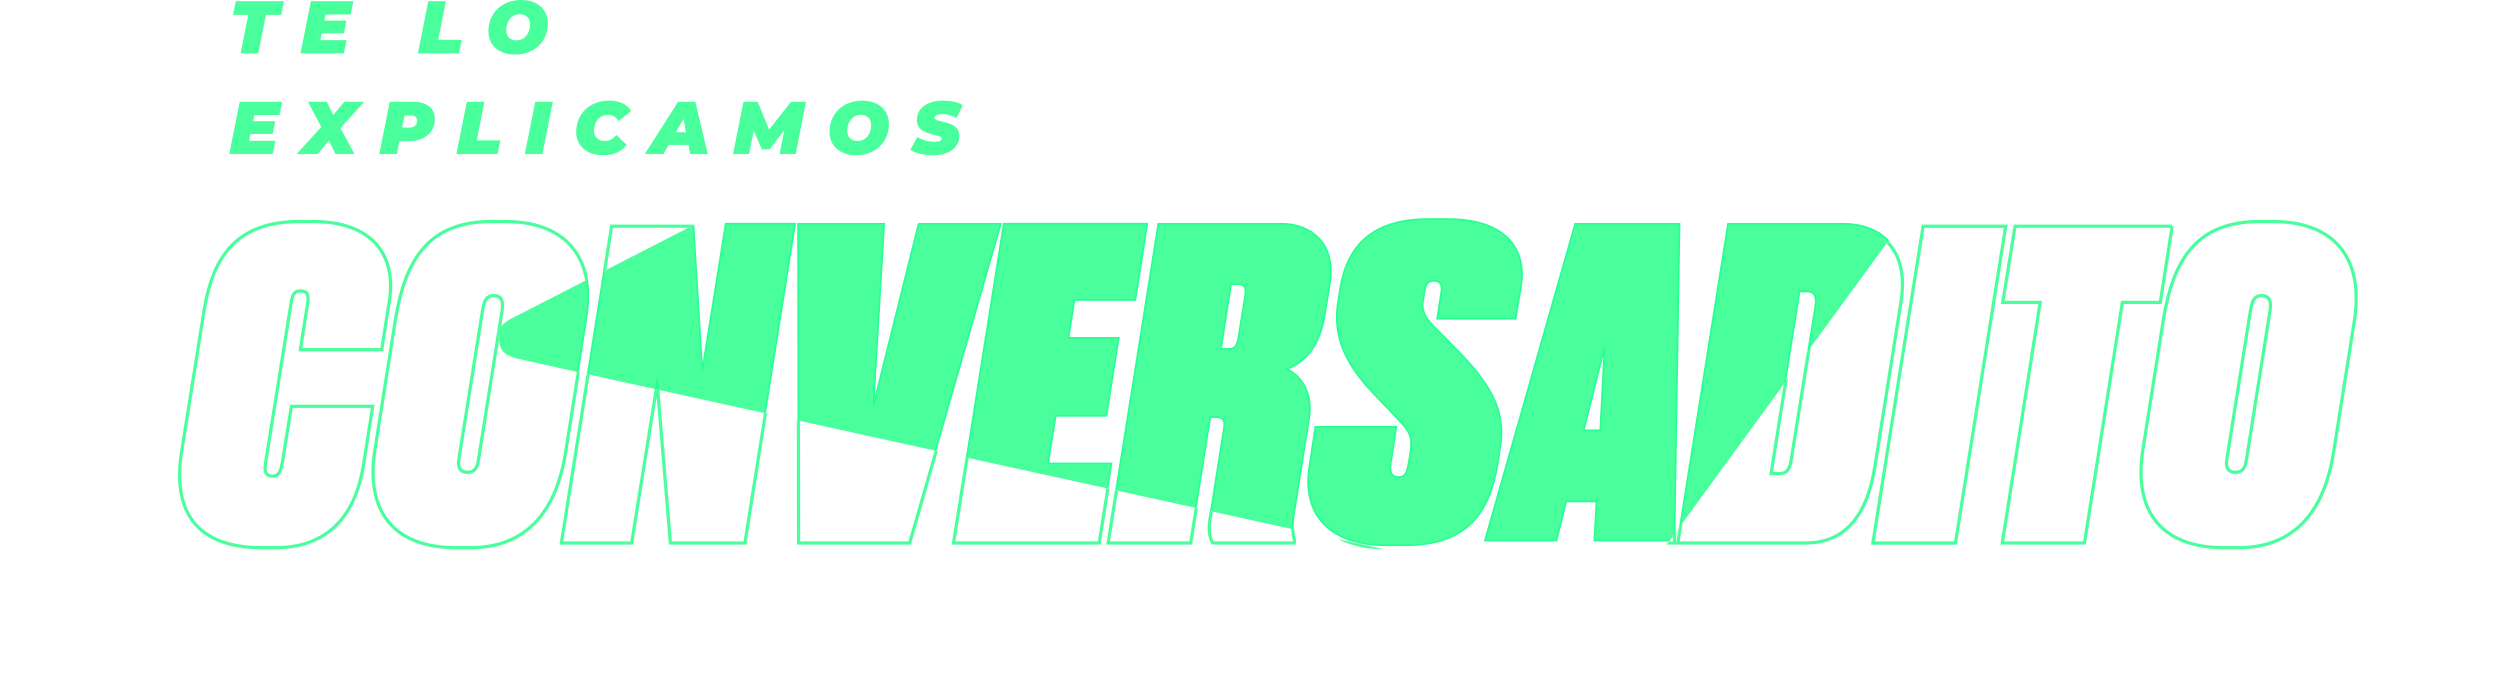
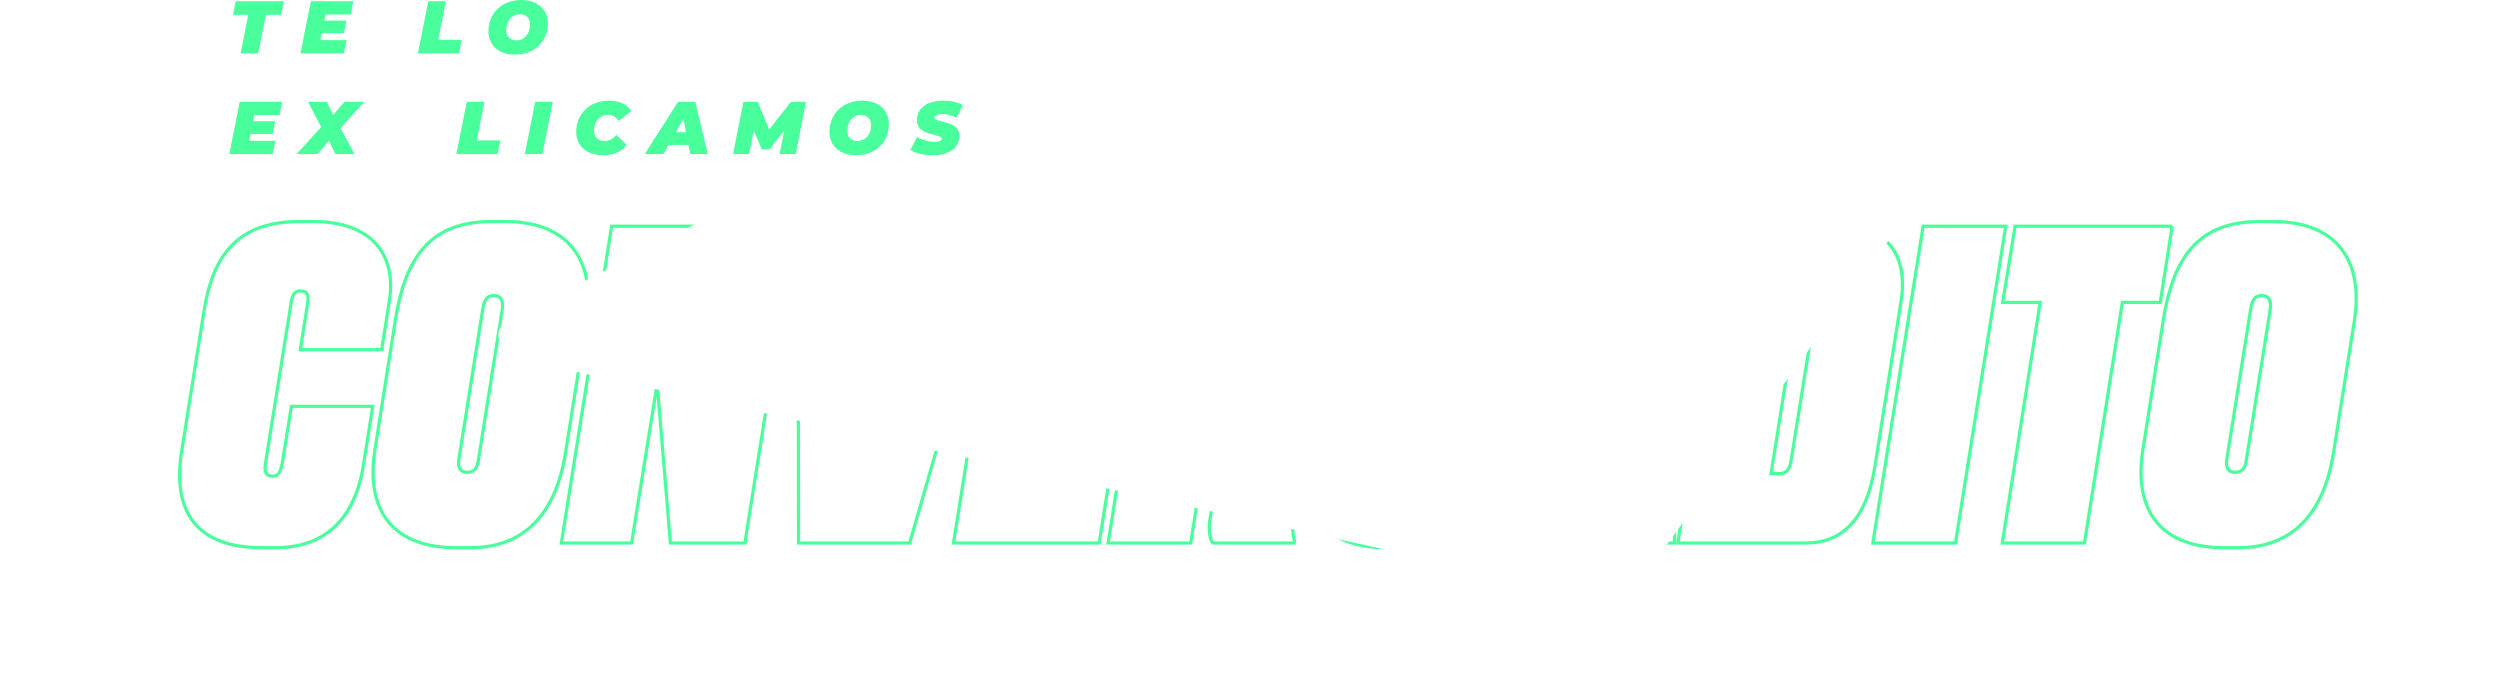
<svg xmlns="http://www.w3.org/2000/svg" viewBox="0 0 1451.4 395.01">
  <defs>
    <style>.f{stroke:#49ff9b;stroke-width:1.88px;}.f,.g{stroke-miterlimit:10;}.f,.g,.h{fill:none;}.g{stroke:#26ff95;}.i{clip-path:url(#e);}.j{clip-path:url(#d);}.k{fill:#49ff9b;}</style>
    <clipPath id="d">
      <path class="h" d="M0,2.4V395.01H1451.4V2.4H0ZM954.04,334.88c-11.32,15.65-39.33,8.66-39.33,8.66l-74.59-16.64S309.36,210.44,300.04,208.12c-9.32-2.34-10.01-6.44-10.67-13.1-.66-6.66,8.06-10.33,8.06-10.33L556.13,51.88l502.41,40.95,48.99,31.63s-142.16,194.78-153.49,210.42Z" />
    </clipPath>
    <clipPath id="e">
-       <path class="h" d="M556.13,51.87L297.43,184.68s-8.72,3.68-8.06,10.34c.67,6.66,1.35,10.76,10.68,13.09,9.32,2.33,540.09,118.78,540.09,118.78l74.58,16.65s28.01,6.99,39.33-8.66c11.32-15.65,153.49-210.42,153.49-210.42l-48.99-31.63-502.42-40.95Z" />
-     </clipPath>
+       </clipPath>
  </defs>
  <g id="a" />
  <g id="b">
    <g id="c">
      <g>
        <g class="j">
          <path class="f" d="M533.32,131.32l-26.2,105.31,6.18-105.31h-49.94l.25,183.92h64.52l52.9-183.92h-47.71Zm-125.58,85.29l-5.19-85.29h-47.46l-29.17,183.92h40.79l14.83-92.46,7.66,92.46h43.26l29.17-183.92h-40.29l-13.6,85.29Zm200.73,53.89l4.45-27.69h29.42l7.17-45.24h-29.17l3.46-22h35.35l6.92-44.25h-83.31l-29.17,183.92h84.54l7.17-44.74h-36.83Zm-267.97-84.54c5.44-35.1-10.63-57.35-47.22-57.35h-7.91c-36.34,0-50.18,21.75-55.87,57.35l-11.87,75.4c-5.69,36.83,12.11,56.61,47.22,56.61h8.16c31.4,0,49.69-19.53,55.37-55.37l12.11-76.63Zm-48.95-5.93l-13.84,87.26c-.74,4.94-2.72,6.92-6.43,6.92s-5.69-2.47-4.94-7.17l13.84-87.02c.99-5.69,2.22-8.4,6.43-8.4,4.45,0,5.69,2.97,4.94,8.4Zm-127.56,88.25c-.99,4.7-1.73,8.16-5.69,8.16s-4.94-2.72-4.2-7.17l14.83-92.95c.74-4.94,1.73-7.42,5.44-7.42,4.45,0,4.94,2.72,4.2,7.42l-4.2,26.7h47.22l4.45-28.18c4.2-26.45-9.64-46.23-44.25-46.23h-7.91c-35.6,0-50.18,19.28-55.37,51.42l-13.1,82.32c-5.44,34.36,8.41,55.62,46.72,55.62h7.91c34.61,0,47.22-24.23,50.92-47.71l5.44-34.36h-47.22l-5.19,32.38Zm587.11,32.38l8.9-56.12c2.47-15.82-4.94-24.97-12.85-28.92,10.63-3.96,19.04-13.1,22-31.64l2.97-18.29c3.71-23.48-11.62-34.36-27.93-34.36h-71.69l-29.17,183.92h47.96l11.37-71.69h3.46c4.45,0,5.19,2.72,4.45,6.67l-8.16,51.67c-.99,6.92,.25,11.37,1.73,13.35h47.22l.25-1.24c-.99-2.97-1.48-6.92-.49-13.35Zm-28.18-127.56l-3.96,24.47c-.49,4.2-2.22,6.43-5.44,6.43h-4.7l5.93-37.58h3.96c3.96,0,4.94,2.22,4.2,6.67Zm538.17-41.78h-91.22l-7.17,44.25h21.75l-22,139.67h47.71l22-139.67h22l6.92-44.25Zm-346.58,0l-52.41,183.92h41.53l5.69-22.74h17.55l-1.24,22.74h46.48l2.97-183.92h-60.57Zm14.58,119.9h-9.64l12.11-48.21-2.47,48.21Zm174.53-75.89c4.94-30.9-11.87-44-33.87-44h-66.5l-29.17,183.92h74.41c20.27,0,35.1-12.85,40.05-44.74l15.08-95.17Zm-49.69,3.96l-13.84,86.52c-.99,6.67-2.47,9.15-7.17,9.15h-4.7l16.56-104.32h4.45c4.7,0,5.44,3.46,4.7,8.65Zm-182.93,81.83c2.97-18.79-2.97-33.87-23.98-55.37l-15.08-15.33c-5.19-5.44-6.67-9.15-5.69-14.83l.74-4.7c.74-4.7,1.98-6.43,5.44-6.43s4.94,1.98,4.45,5.93l-2.47,16.07h45.49l3.21-18.79c3.21-20.77-7.66-39.06-42.77-39.06h-11.12c-32.63,0-47.22,15.57-51.17,40.54l-1.24,7.91c-2.72,17.3,2.22,33.37,20.02,52.16l14.58,15.33c6.92,7.17,8.9,10.38,7.42,19.53l-.99,6.18c-.99,5.44-1.98,8.16-5.93,8.16s-5.44-3.21-4.45-8.16l3.21-21.01h-46.97l-3.46,22.74c-4.7,29.17,12.85,45.98,44.25,45.98h11.62c34.61,0,48.7-17.8,53.4-47.46l1.48-9.39Zm448.68-132.5h-7.91c-36.34,0-50.18,21.75-55.87,57.35l-11.87,75.4c-5.69,36.83,12.11,56.61,47.22,56.61h8.16c31.4,0,49.69-19.53,55.37-55.37l12.11-76.63c5.44-35.1-10.63-57.35-47.22-57.35Zm-1.73,51.42l-13.84,87.26c-.74,4.94-2.72,6.92-6.43,6.92s-5.69-2.47-4.94-7.17l13.84-87.02c.99-5.69,2.22-8.4,6.43-8.4,4.45,0,5.69,2.97,4.94,8.4Zm-201.47-48.7l-29.17,183.92h47.96l29.17-183.92h-47.96Z" />
        </g>
        <g class="i">
          <g>
            <path class="k" d="M608.45,269.08l4.45-27.69h29.42l7.17-45.24h-29.17l3.46-22h35.35l6.92-44.25h-83.31l-29.17,183.92h84.54l7.17-44.74h-36.83Zm-200.73-53.89l-5.19-85.29h-47.46l-29.17,183.92h40.79l14.83-92.46,7.66,92.46h43.26l29.17-183.92h-40.29l-13.6,85.29Zm-243.75,51.67c-.99,4.7-1.73,8.16-5.69,8.16s-4.94-2.72-4.2-7.17l14.83-92.95c.74-4.94,1.73-7.42,5.44-7.42,4.45,0,4.94,2.72,4.2,7.42l-4.2,26.7h47.22l4.45-28.18c4.2-26.45-9.64-46.23-44.25-46.23h-7.91c-35.6,0-50.18,19.28-55.37,51.42l-13.1,82.32c-5.44,34.36,8.41,55.62,46.72,55.62h7.91c34.61,0,47.22-24.23,50.92-47.71l5.44-34.36h-47.22l-5.19,32.38Zm369.33-136.95l-26.2,105.31,6.18-105.31h-49.94l.25,183.92h64.52l52.9-183.92h-47.71Zm-192.82,54.63c5.44-35.1-10.63-57.35-47.22-57.35h-7.91c-36.34,0-50.18,21.75-55.87,57.35l-11.87,75.4c-5.69,36.83,12.11,56.61,47.22,56.61h8.16c31.4,0,49.69-19.53,55.37-55.37l12.11-76.63Zm-48.95-5.93l-13.84,87.26c-.74,4.94-2.72,6.92-6.43,6.92s-5.69-2.47-4.94-7.17l13.84-87.02c.99-5.69,2.22-8.4,6.43-8.4,4.45,0,5.69,2.97,4.94,8.4Zm824.93-48.7l-29.17,183.92h47.96l29.17-183.92h-47.96Zm144.61,0h-91.22l-7.17,44.25h21.75l-22,139.67h47.71l22-139.67h22l6.92-44.25Zm58.59-2.72h-7.91c-36.34,0-50.18,21.75-55.87,57.35l-11.87,75.4c-5.69,36.83,12.11,56.61,47.22,56.61h8.16c31.4,0,49.69-19.53,55.37-55.37l12.11-76.63c5.44-35.1-10.63-57.35-47.22-57.35Zm-1.73,51.42l-13.84,87.26c-.74,4.94-2.72,6.92-6.43,6.92s-5.69-2.47-4.94-7.17l13.84-87.02c.99-5.69,2.22-8.4,6.43-8.4,4.45,0,5.69,2.97,4.94,8.4Zm-446.95,81.08c2.97-18.79-2.97-33.87-23.98-55.37l-15.08-15.33c-5.19-5.44-6.67-9.15-5.69-14.83l.74-4.7c.74-4.7,1.98-6.43,5.44-6.43s4.94,1.98,4.45,5.93l-2.47,16.07h45.49l3.21-18.79c3.21-20.77-7.66-39.06-42.77-39.06h-11.12c-32.63,0-47.22,15.57-51.17,40.54l-1.24,7.91c-2.72,17.3,2.22,33.37,20.02,52.16l14.58,15.33c6.92,7.17,8.9,10.38,7.42,19.53l-.99,6.18c-.99,5.44-1.98,8.16-5.93,8.16s-5.44-3.21-4.45-8.16l3.21-21.01h-46.97l-3.46,22.74c-4.7,29.17,12.85,45.98,44.25,45.98h11.62c34.61,0,48.7-17.8,53.4-47.46l1.48-9.39Zm232.62-85.78c4.94-30.9-11.87-44-33.87-44h-66.5l-29.17,183.92h74.41c20.27,0,35.1-12.85,40.05-44.74l15.08-95.17Zm-49.69,3.96l-13.84,86.52c-.99,6.67-2.47,9.15-7.17,9.15h-4.7l16.56-104.32h4.45c4.7,0,5.44,3.46,4.7,8.65Zm-302.83,121.38l8.9-56.12c2.47-15.82-4.94-24.97-12.85-28.92,10.63-3.96,19.04-13.1,22-31.64l2.97-18.29c3.71-23.48-11.62-34.36-27.93-34.36h-71.69l-29.17,183.92h47.96l11.37-71.69h3.46c4.45,0,5.19,2.72,4.45,6.67l-8.16,51.67c-.99,6.92,.25,11.37,1.73,13.35h47.22l.25-1.24c-.99-2.97-1.48-6.92-.49-13.35Zm-28.18-127.56l-3.96,24.47c-.49,4.2-2.22,6.43-5.44,6.43h-4.7l5.93-37.58h3.96c3.96,0,4.94,2.22,4.2,6.67Zm191.59-41.78l-52.41,183.92h41.53l5.69-22.74h17.55l-1.24,22.74h46.48l2.97-183.92h-60.57Zm14.58,119.9h-9.64l12.11-48.21-2.47,48.21Z" />
            <path class="g" d="M608.45,269.08l4.45-27.69h29.42l7.17-45.24h-29.17l3.46-22h35.35l6.92-44.25h-83.31l-29.17,183.92h84.54l7.17-44.74h-36.83Zm-200.73-53.89l-5.19-85.29h-47.46l-29.17,183.92h40.79l14.83-92.46,7.66,92.46h43.26l29.17-183.92h-40.29l-13.6,85.29Zm-243.75,51.67c-.99,4.7-1.73,8.16-5.69,8.16s-4.94-2.72-4.2-7.17l14.83-92.95c.74-4.94,1.73-7.42,5.44-7.42,4.45,0,4.94,2.72,4.2,7.42l-4.2,26.7h47.22l4.45-28.18c4.2-26.45-9.64-46.23-44.25-46.23h-7.91c-35.6,0-50.18,19.28-55.37,51.42l-13.1,82.32c-5.44,34.36,8.41,55.62,46.72,55.62h7.91c34.61,0,47.22-24.23,50.92-47.71l5.44-34.36h-47.22l-5.19,32.38Zm369.33-136.95l-26.2,105.31,6.18-105.31h-49.94l.25,183.92h64.52l52.9-183.92h-47.71Zm-192.82,54.63c5.44-35.1-10.63-57.35-47.22-57.35h-7.91c-36.34,0-50.18,21.75-55.87,57.35l-11.87,75.4c-5.69,36.83,12.11,56.61,47.22,56.61h8.16c31.4,0,49.69-19.53,55.37-55.37l12.11-76.63Zm-48.95-5.93l-13.84,87.26c-.74,4.94-2.72,6.92-6.43,6.92s-5.69-2.47-4.94-7.17l13.84-87.02c.99-5.69,2.22-8.4,6.43-8.4,4.45,0,5.69,2.97,4.94,8.4Zm824.93-48.7l-29.17,183.92h47.96l29.17-183.92h-47.96Zm144.61,0h-91.22l-7.17,44.25h21.75l-22,139.67h47.71l22-139.67h22l6.92-44.25Zm58.59-2.72h-7.91c-36.34,0-50.18,21.75-55.87,57.35l-11.87,75.4c-5.69,36.83,12.11,56.61,47.22,56.61h8.16c31.4,0,49.69-19.53,55.37-55.37l12.11-76.63c5.44-35.1-10.63-57.35-47.22-57.35Zm-1.73,51.42l-13.84,87.26c-.74,4.94-2.72,6.92-6.43,6.92s-5.69-2.47-4.94-7.17l13.84-87.02c.99-5.69,2.22-8.4,6.43-8.4,4.45,0,5.69,2.97,4.94,8.4Zm-446.95,81.08c2.97-18.79-2.97-33.87-23.98-55.37l-15.08-15.33c-5.19-5.44-6.67-9.15-5.69-14.83l.74-4.7c.74-4.7,1.98-6.43,5.44-6.43s4.94,1.98,4.45,5.93l-2.47,16.07h45.49l3.21-18.79c3.21-20.77-7.66-39.06-42.77-39.06h-11.12c-32.63,0-47.22,15.57-51.17,40.54l-1.24,7.91c-2.72,17.3,2.22,33.37,20.02,52.16l14.58,15.33c6.92,7.17,8.9,10.38,7.42,19.53l-.99,6.18c-.99,5.44-1.98,8.16-5.93,8.16s-5.44-3.21-4.45-8.16l3.21-21.01h-46.97l-3.46,22.74c-4.7,29.17,12.85,45.98,44.25,45.98h11.62c34.61,0,48.7-17.8,53.4-47.46l1.48-9.39Zm232.62-85.78c4.94-30.9-11.87-44-33.87-44h-66.5l-29.17,183.92h74.41c20.27,0,35.1-12.85,40.05-44.74l15.08-95.17Zm-49.69,3.96l-13.84,86.52c-.99,6.67-2.47,9.15-7.17,9.15h-4.7l16.56-104.32h4.45c4.7,0,5.44,3.46,4.7,8.65Zm-302.83,121.38l8.9-56.12c2.47-15.82-4.94-24.97-12.85-28.92,10.63-3.96,19.04-13.1,22-31.64l2.97-18.29c3.71-23.48-11.62-34.36-27.93-34.36h-71.69l-29.17,183.92h47.96l11.37-71.69h3.46c4.45,0,5.19,2.72,4.45,6.67l-8.16,51.67c-.99,6.92,.25,11.37,1.73,13.35h47.22l.25-1.24c-.99-2.97-1.48-6.92-.49-13.35Zm-28.18-127.56l-3.96,24.47c-.49,4.2-2.22,6.43-5.44,6.43h-4.7l5.93-37.58h3.96c3.96,0,4.94,2.22,4.2,6.67Zm191.59-41.78l-52.41,183.92h41.53l5.69-22.74h17.55l-1.24,22.74h46.48l2.97-183.92h-60.57Zm14.58,119.9h-9.64l12.11-48.21-2.47,48.21Z" />
          </g>
        </g>
        <g>
          <path class="k" d="M144.15,8.62h-8.88l1.6-7.93h27.98l-1.6,7.93h-8.88l-4.46,22.4h-10.22l4.46-22.4Z" />
          <path class="k" d="M188.99,8.4l-.69,3.55h12.82l-1.47,7.36h-12.87l-.78,3.99h15.21l-1.56,7.71h-25.21L180.5,.69h24.65l-1.56,7.71h-14.6Z" />
          <path class="k" d="M248.65,.69h10.22l-4.46,22.4h13.69l-1.6,7.93h-23.91L248.65,.69Z" />
          <path class="k" d="M283.57,18.15c0-10.7,7.97-18.15,19.1-18.15,9.44,0,15.38,5.59,15.38,13.56,0,10.7-7.97,18.15-19.1,18.15-9.44,0-15.38-5.59-15.38-13.56Zm24.17-3.99c0-3.51-2.21-5.89-5.93-5.89-5.03,0-7.93,4.29-7.93,9.27,0,3.51,2.21,5.89,5.94,5.89,5.02,0,7.93-4.29,7.93-9.27Z" />
-           <path class="k" d="M147.66,66.83l-.69,3.55h12.82l-1.47,7.36h-12.87l-.78,3.99h15.21l-1.56,7.71h-25.21l6.06-30.32h24.65l-1.56,7.71h-14.6Z" />
+           <path class="k" d="M147.66,66.83l-.69,3.55h12.82l-1.47,7.36h-12.87l-.78,3.99h15.21l-1.56,7.71h-25.21l6.06-30.32h24.65l-1.56,7.71h-14.6" />
          <path class="k" d="M197.66,74.36l8.14,15.08h-11.05l-3.77-7.8-6.58,7.8h-12.22l14.3-15.68-7.67-14.64h10.92l3.72,7.58,6.5-7.58h11.52l-13.82,15.25Z" />
-           <path class="k" d="M252.46,69.16c0,7.67-6.02,12.82-15.33,12.82h-5.24l-1.47,7.45h-10.22l6.06-30.32h13.47c8.14,0,12.74,3.73,12.74,10.05Zm-10.35,.91c0-2.17-1.47-3.08-3.81-3.08h-3.42l-1.43,7.1h4.2c2.82,0,4.46-1.47,4.46-4.03Z" />
          <path class="k" d="M271.01,59.11h10.22l-4.46,22.4h13.69l-1.6,7.93h-23.91l6.06-30.32Z" />
          <path class="k" d="M310.74,59.11h10.22l-6.06,30.32h-10.22l6.06-30.32Z" />
          <path class="k" d="M334.52,76.57c0-10.66,7.93-18.15,19.15-18.15,5.8,0,10.57,2.17,12.78,6.06l-7.37,5.76c-1.3-2.25-3.29-3.55-6.06-3.55-4.81,0-8.19,3.81-8.19,9.23,0,3.55,2.47,5.93,6.24,5.93,2.38,0,4.68-1,6.76-3.51l6.02,5.76c-3.68,4.51-8.19,6.02-13.78,6.02-9.4,0-15.55-5.5-15.55-13.56Z" />
          <path class="k" d="M399.72,84.15h-11.57l-3.03,5.29h-10.79l19.32-30.32h10.05l7.19,30.32h-10.18l-1-5.29Zm-1.43-7.36l-1.47-7.75-4.46,7.75h5.93Z" />
          <path class="k" d="M467.92,59.11l-5.98,30.32h-9.31l2.69-13.82-8.53,11.09h-4.51l-4.68-10.92-2.73,13.65h-9.31l6.06-30.32h8.32l6.58,16.11,12.69-16.11h8.71Z" />
          <path class="k" d="M481.57,76.57c0-10.7,7.97-18.15,19.1-18.15,9.44,0,15.38,5.59,15.38,13.56,0,10.7-7.97,18.15-19.1,18.15-9.44,0-15.38-5.59-15.38-13.56Zm24.17-3.99c0-3.51-2.21-5.89-5.93-5.89-5.03,0-7.93,4.29-7.93,9.27,0,3.51,2.21,5.89,5.93,5.89,5.03,0,7.93-4.29,7.93-9.27Z" />
          <path class="k" d="M528.53,87.06l3.94-7.54c3.38,1.95,6.84,2.82,10.22,2.82,2.64,0,4.03-.69,4.03-1.78,0-3.21-14.43-1.34-14.43-10.74,0-6.89,5.76-11.39,15.33-11.39,4.51,0,8.53,.91,11.35,2.6l-3.68,7.45c-2.43-1.52-5.37-2.25-8.32-2.25s-4.46,1-4.46,2.04c0,3.34,14.47,1.21,14.47,10.57,0,6.76-5.89,11.31-15.33,11.31-5.42,0-10.22-1.3-13.13-3.08Z" />
        </g>
      </g>
    </g>
  </g>
</svg>